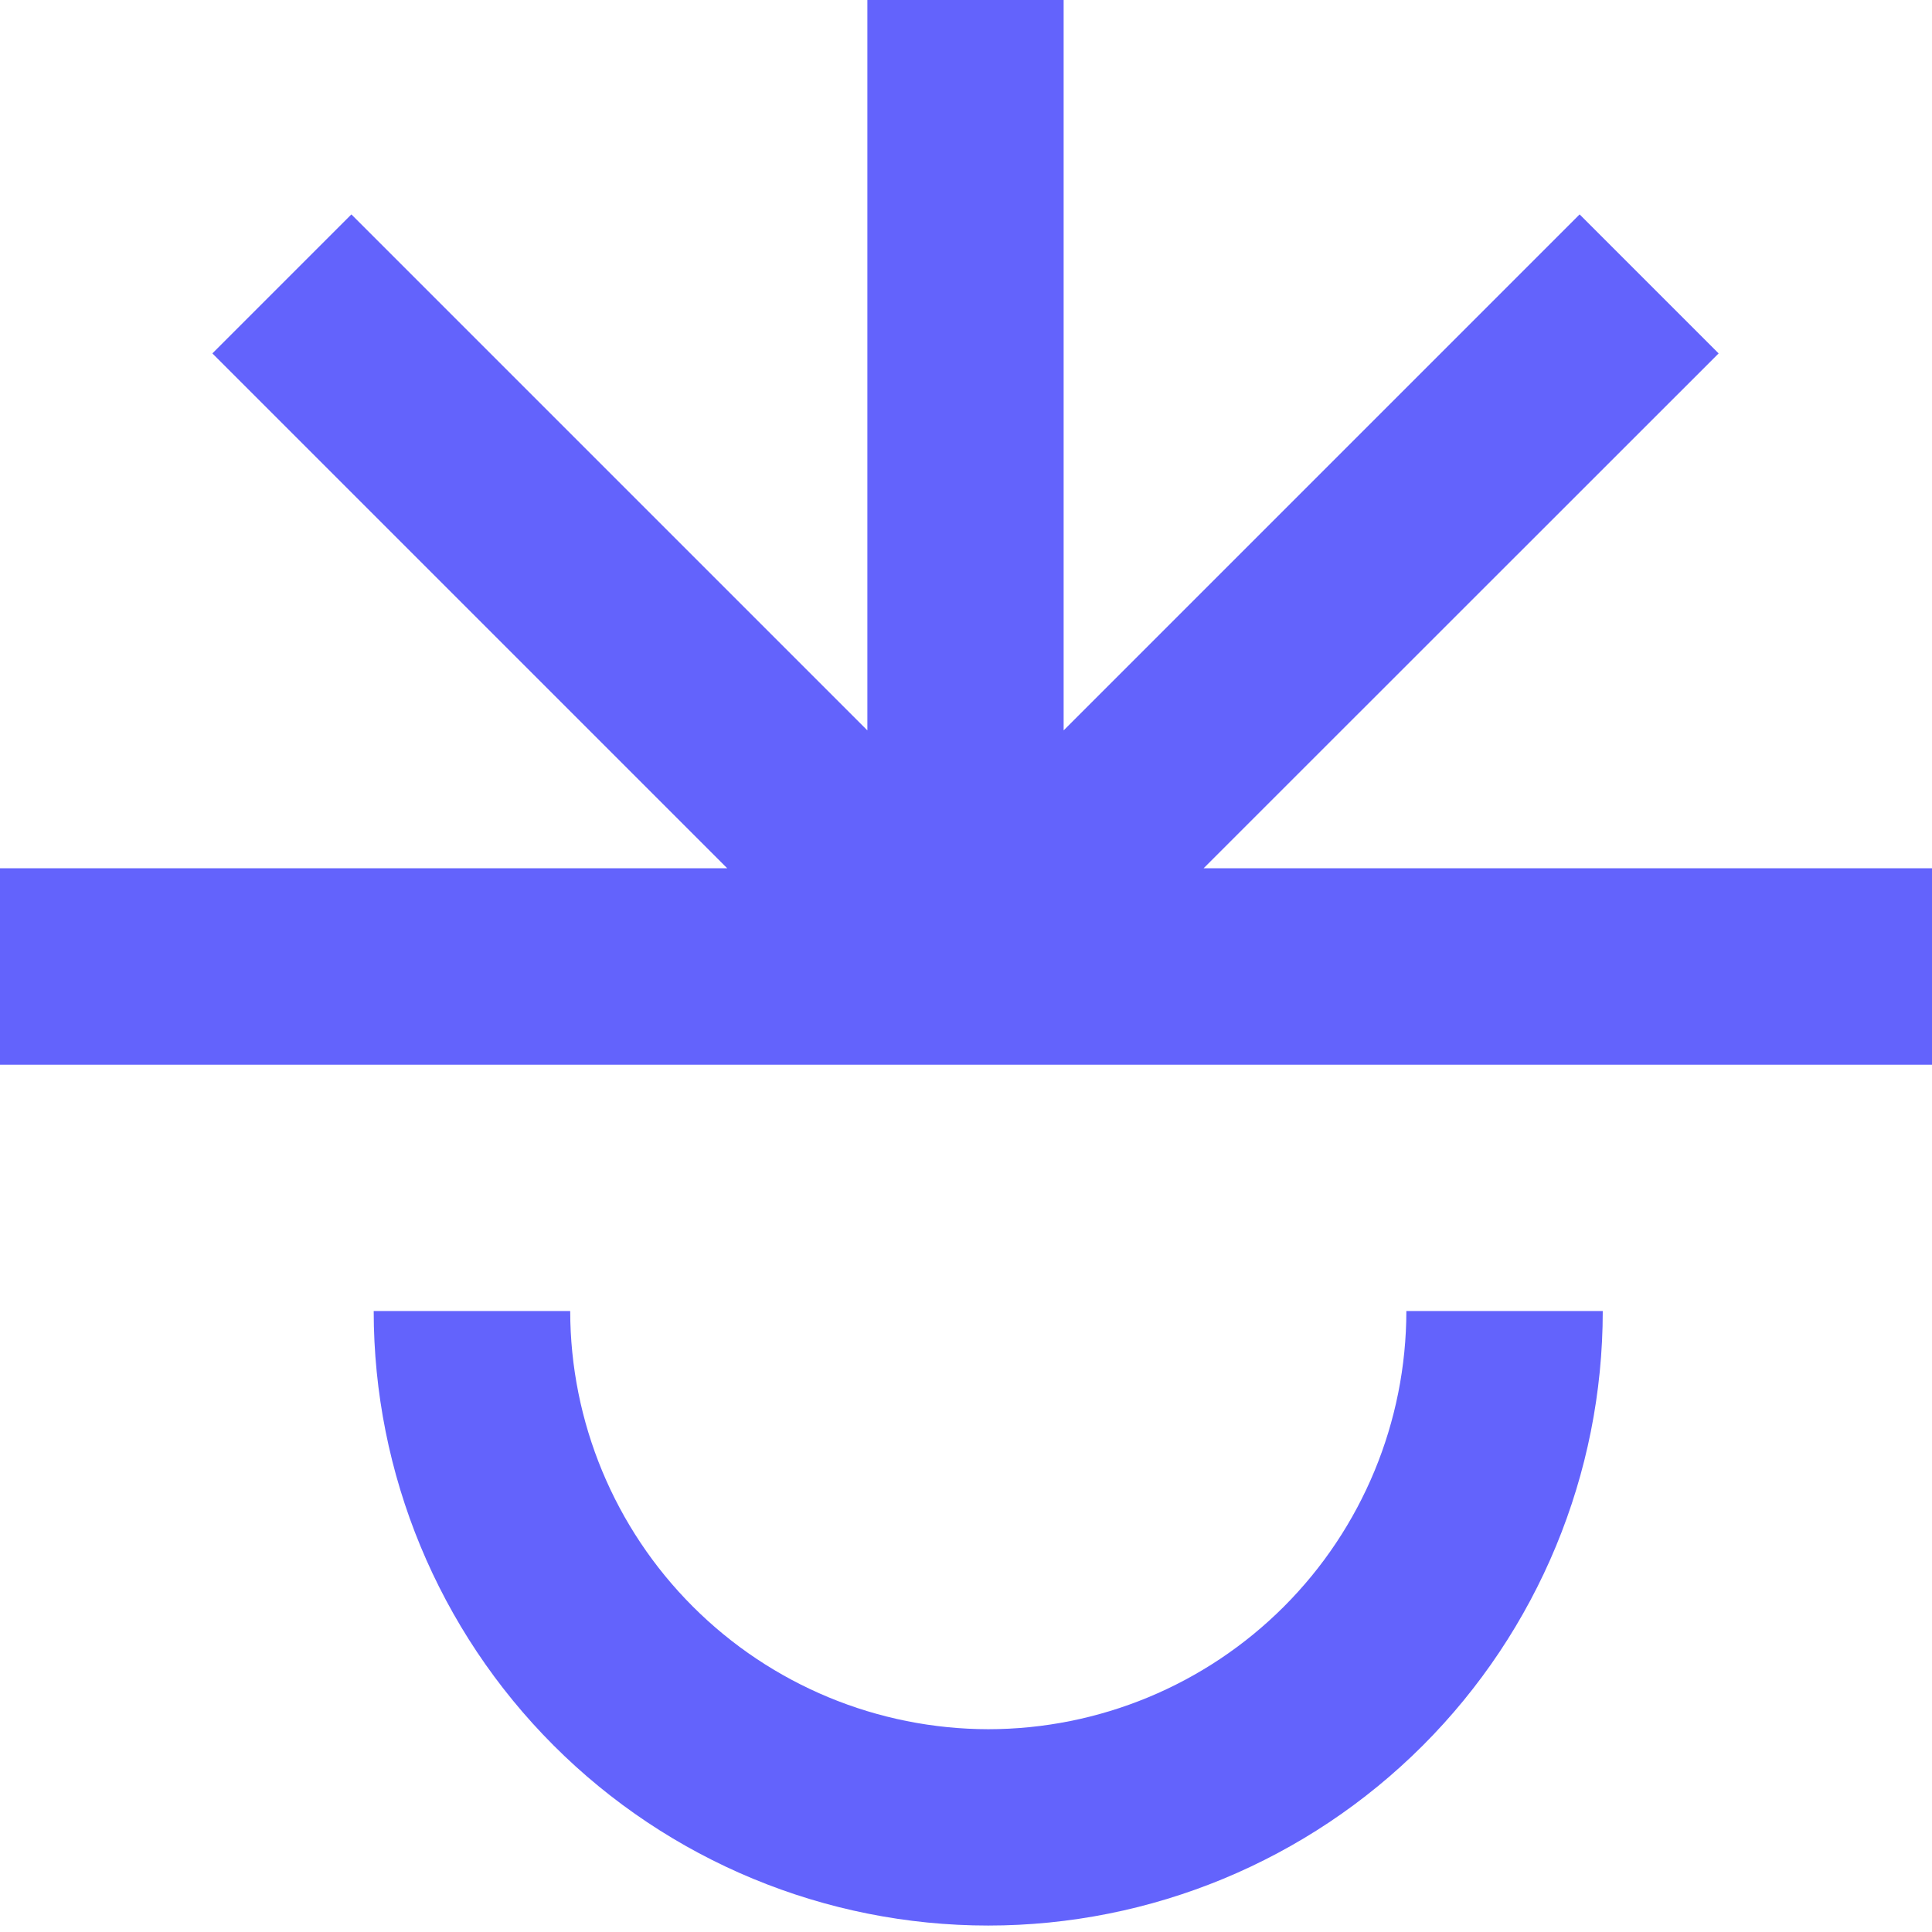
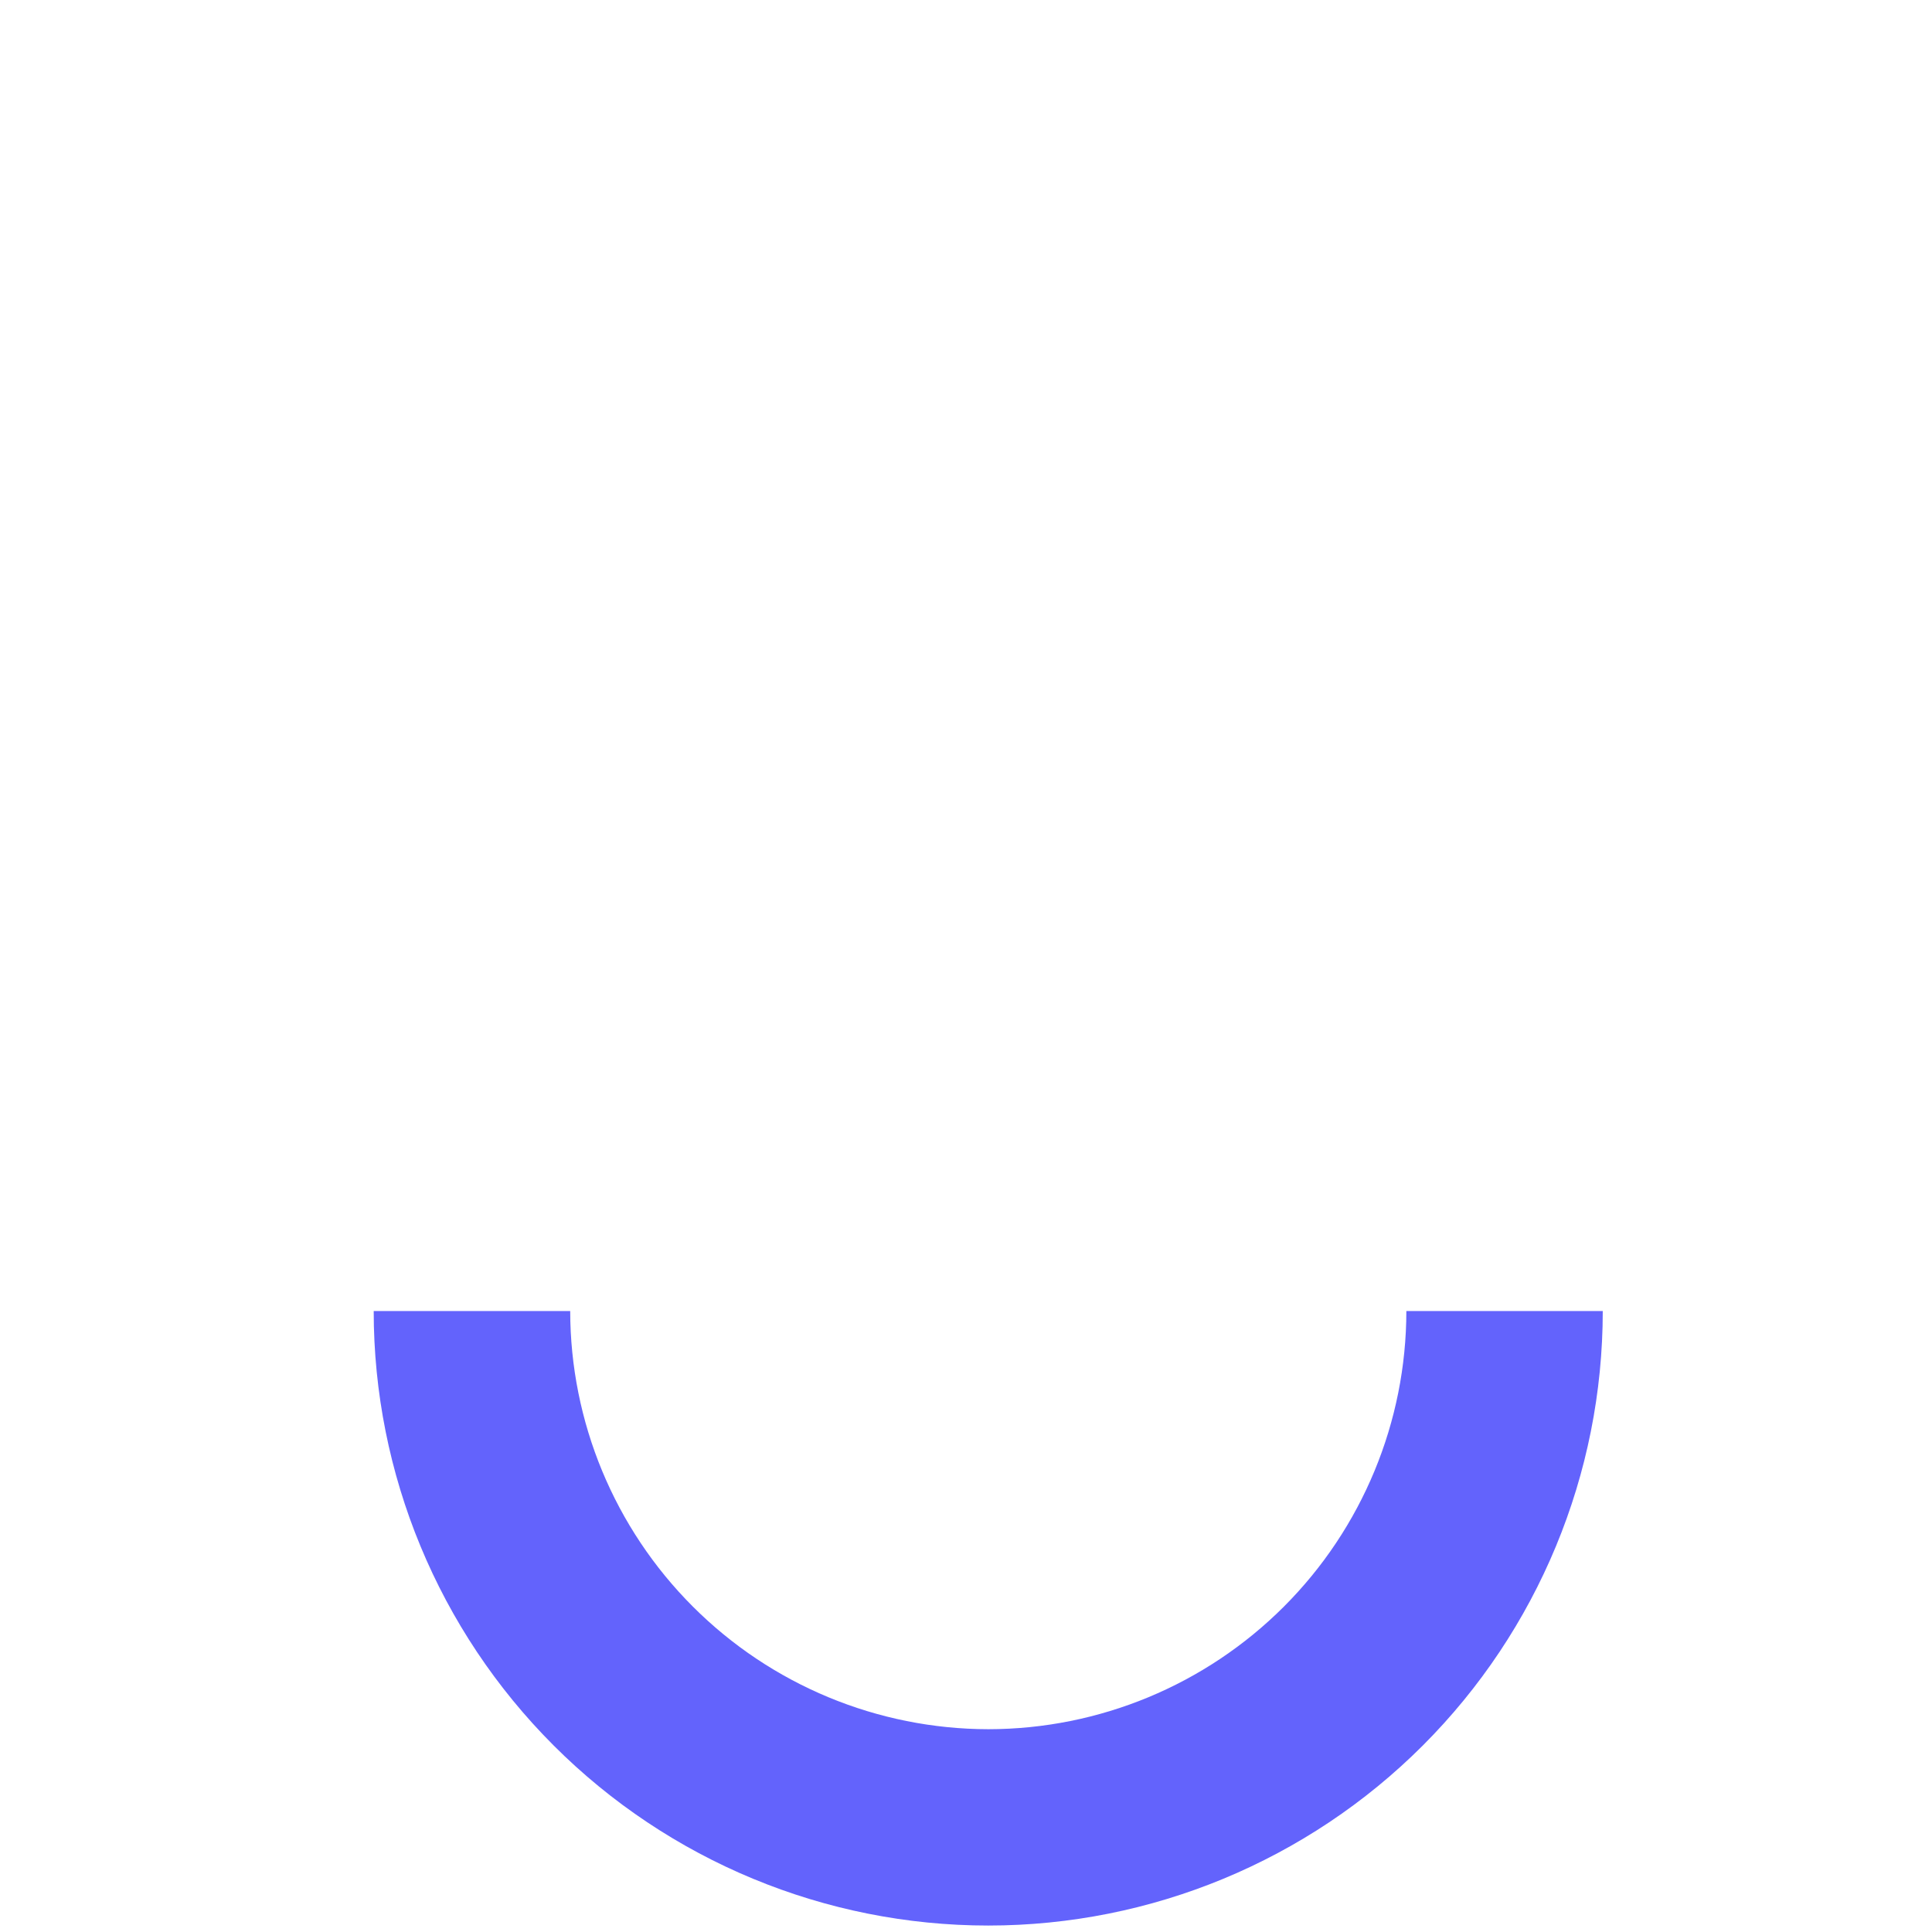
<svg xmlns="http://www.w3.org/2000/svg" width="82" height="82" viewBox="0 0 82 82" fill="none">
-   <path d="M51.084 36.853L72.944 15L67.044 9.1L45.144 31V0H36.814V31L14.914 9.1L9.014 15L30.867 36.853H0V45.189H82V36.853H51.084Z" fill="#6363FC" />
  <path d="M41.949 73.393C37.244 73.387 32.733 71.515 29.406 68.187C26.078 64.86 24.207 60.349 24.201 55.643H15.861C15.861 62.561 18.609 69.195 23.501 74.086C28.392 78.978 35.026 81.726 41.944 81.726C48.861 81.726 55.495 78.978 60.387 74.086C65.278 69.195 68.026 62.561 68.026 55.643H59.69C59.688 60.349 57.819 64.861 54.493 68.189C51.166 71.517 46.655 73.389 41.949 73.393Z" fill="#6363FC" />
</svg>